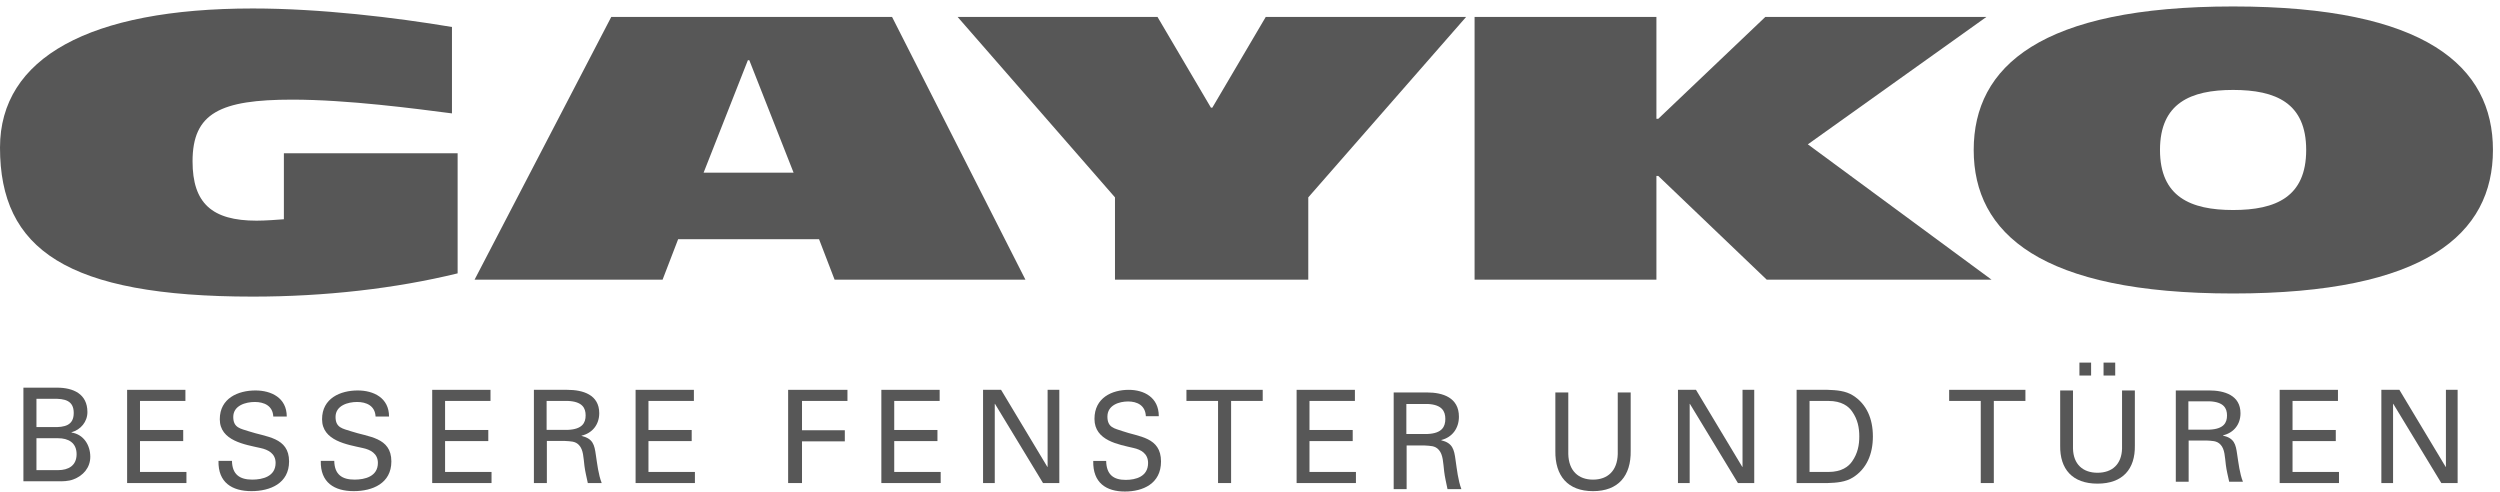
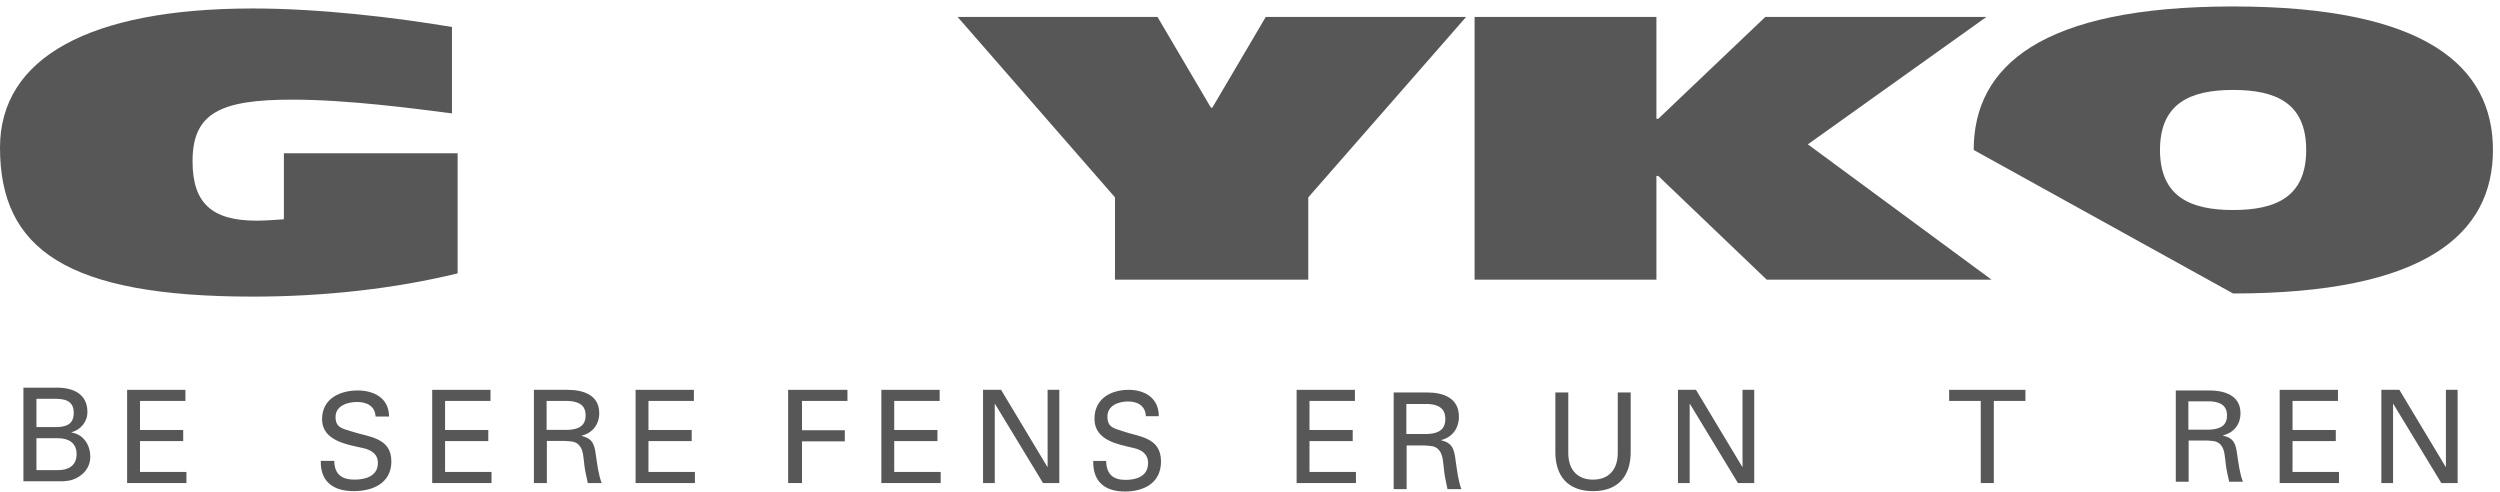
<svg xmlns="http://www.w3.org/2000/svg" width="295px" height="58px" viewBox="0 0 295 58" version="1.1">
  <title>gayko_logo_white</title>
  <desc>Created with Sketch.</desc>
  <defs />
  <g id="Page-1" stroke="none" stroke-width="1" fill="none" fill-rule="evenodd">
    <g id="Desktop-HD" transform="translate(-565, -514)" fill-rule="nonzero" fill="#575757">
      <g id="gayko_logo_white" transform="translate(565, 514)">
        <path d="M54,32.257 C46.666,34.05 38.333,35 29.833,35 C7.832,35 0,29.399 0,17.413 C0,6.827 10.556,1 29.833,1 C37.779,1 46.666,2.067 53.332,3.184 L53.332,13.38 C48.999,12.821 41.001,11.757 34.498,11.757 C25.998,11.757 22.721,13.324 22.721,19.036 C22.721,23.967 24.998,26.039 30.276,26.039 C31.332,26.039 32.778,25.927 33.498,25.872 L33.498,18.087 L54,18.087 L54,32.257 Z" id="Fill-2" />
-         <path d="M96.647,28.225 L80.021,28.225 L78.185,33 L56,33 L72.127,2 L105.264,2 L121,33 L98.482,33 L96.647,28.225 Z M88.417,7.103 L88.25,7.103 L83.024,20.378 L93.644,20.378 L88.417,7.103 Z" id="Fill-4" />
        <polygon id="Fill-5" points="131.568 23.29 113 2 136.587 2 142.889 12.701 143.056 12.701 149.357 2 173 2 154.377 23.29 154.377 33 131.568 33" />
        <polygon id="Fill-6" points="174 2 195.457 2 195.457 14.017 195.677 14.017 208.307 2 234.395 2 213.326 17.032 235 33 208.472 33 195.677 20.764 195.457 20.764 195.457 33 174 33" />
        <g id="Group-11" transform="translate(2, 0)">
-           <path d="M230.897,17.697 C230.897,7.844 238.801,0.762 261.504,0.762 C284.266,0.762 292.167,7.844 292.167,17.697 C292.167,27.602 284.211,34.632 261.504,34.632 C238.801,34.632 230.897,27.547 230.897,17.697 M252.879,17.697 C252.879,23.23 256.495,24.782 261.504,24.782 C266.569,24.782 270.13,23.23 270.13,17.697 C270.13,12.163 266.569,10.612 261.504,10.612 C256.495,10.612 252.879,12.163 252.879,17.697" id="Fill-7" />
+           <path d="M230.897,17.697 C230.897,7.844 238.801,0.762 261.504,0.762 C284.266,0.762 292.167,7.844 292.167,17.697 C292.167,27.602 284.211,34.632 261.504,34.632 M252.879,17.697 C252.879,23.23 256.495,24.782 261.504,24.782 C266.569,24.782 270.13,23.23 270.13,17.697 C270.13,12.163 266.569,10.612 261.504,10.612 C256.495,10.612 252.879,12.163 252.879,17.697" id="Fill-7" />
          <path d="M0.762,56.791 L0.762,45.744 L4.731,45.744 C6.639,45.744 8.315,46.479 8.315,48.623 C8.315,49.77 7.53,50.703 6.437,51.008 L6.437,51.039 C7.868,51.252 8.654,52.524 8.654,53.901 C8.654,55.185 7.807,56.149 6.639,56.576 C6.069,56.791 5.392,56.805 4.731,56.791 L0.762,56.791 Z M2.301,50.395 L4.209,50.395 C5.669,50.441 6.7,50.183 6.7,48.727 C6.7,47.275 5.669,47.014 4.209,47.06 L2.301,47.06 L2.301,50.395 Z M2.301,55.475 L4.869,55.475 C6.055,55.475 7.039,54.955 7.039,53.593 C7.039,52.233 6.055,51.711 4.869,51.711 L2.301,51.711 L2.301,55.475 Z" id="Fill-9" />
        </g>
        <polygon id="Fill-12" points="15 57 15 46 21.879 46 21.879 47.31 16.519 47.31 16.519 50.738 21.619 50.738 21.619 52.048 16.519 52.048 16.519 55.69 22 55.69 22 57" />
        <g id="Group-17" transform="translate(25, 46)">
-           <path d="M2.372,8.384 C2.401,9.995 3.295,10.595 4.764,10.595 C6.006,10.595 7.521,10.217 7.521,8.621 C7.521,7.514 6.642,7.058 5.733,6.866 C3.931,6.458 0.935,6.029 0.935,3.47 C0.935,0.989 3.1,0.074 5.144,0.074 C7.007,0.074 8.838,0.941 8.838,3.155 L7.248,3.155 C7.188,1.874 6.159,1.433 5.066,1.433 C3.994,1.433 2.525,1.844 2.525,3.203 C2.525,4.496 3.402,4.577 4.356,4.892 C6.369,5.573 9.111,5.573 9.111,8.447 C9.111,11.039 6.883,11.954 4.672,11.954 C2.387,11.954 0.722,10.943 0.782,8.384 L2.372,8.384 Z" id="Fill-13" />
          <path d="M14.442,8.384 C14.47,9.995 15.364,10.595 16.834,10.595 C18.076,10.595 19.591,10.217 19.591,8.621 C19.591,7.514 18.711,7.058 17.802,6.866 C16,6.458 13.004,6.029 13.004,3.47 C13.004,0.989 15.169,0.074 17.213,0.074 C19.076,0.074 20.907,0.941 20.907,3.155 L19.318,3.155 C19.257,1.874 18.228,1.433 17.136,1.433 C16.063,1.433 14.594,1.844 14.594,3.203 C14.594,4.496 15.471,4.577 16.425,4.892 C18.438,5.573 21.181,5.573 21.181,8.447 C21.181,11.039 18.955,11.954 16.742,11.954 C14.456,11.954 12.791,10.943 12.852,8.384 L14.442,8.384 Z" id="Fill-15" />
        </g>
        <polygon id="Fill-18" points="51 57 51 46 57.879 46 57.879 47.31 52.519 47.31 52.519 50.738 57.619 50.738 57.619 52.048 52.519 52.048 52.519 55.69 58 55.69 58 57" />
        <path d="M64.53,52.034 L64.53,57 L63,57 L63,46 L66.946,46 C68.796,46 70.71,46.578 70.71,48.757 C70.71,50.084 69.914,51.105 68.628,51.409 L68.628,51.441 C69.96,51.759 70.143,52.459 70.312,53.694 C70.48,54.79 70.602,55.965 71,57 L69.362,57 C69.226,56.343 69.043,55.629 68.964,54.972 C68.842,53.983 68.842,53.084 68.337,52.537 C67.896,52.034 67.283,52.08 66.67,52.034 L64.53,52.034 Z M64.501,50.723 L67.025,50.723 C68.721,50.648 69.104,49.885 69.104,49.017 C69.104,48.149 68.721,47.388 67.025,47.31 L64.501,47.31 L64.501,50.723 Z" id="Fill-19" />
        <polygon id="Fill-21" points="75 57 75 46 81.879 46 81.879 47.31 76.519 47.31 76.519 50.738 81.619 50.738 81.619 52.048 76.519 52.048 76.519 55.69 82 55.69 82 57" />
        <polygon id="Fill-22" points="93 57 93 46 100 46 100 47.31 94.637 47.31 94.637 50.77 99.689 50.77 99.689 52.08 94.637 52.08 94.637 57" />
        <polygon id="Fill-23" points="104 57 104 46 110.879 46 110.879 47.31 105.519 47.31 105.519 50.738 110.619 50.738 110.619 52.048 105.519 52.048 105.519 55.69 111 55.69 111 57" />
        <polygon id="Fill-24" points="125 46 125 57 123.076 57 117.411 47.66 117.382 47.66 117.382 57 116 57 116 46 118.127 46 123.589 55.094 123.618 55.094 123.618 46" />
        <path d="M130.528,54.394 C130.559,56.021 131.415,56.627 132.825,56.627 C134.018,56.627 135.473,56.245 135.473,54.633 C135.473,53.515 134.628,53.055 133.756,52.861 C132.028,52.448 129.148,52.015 129.148,49.43 C129.148,46.924 131.227,46 133.19,46 C134.979,46 136.738,46.876 136.738,49.112 L135.211,49.112 C135.153,47.818 134.165,47.373 133.115,47.373 C132.086,47.373 130.675,47.788 130.675,49.161 C130.675,50.467 131.517,50.548 132.433,50.867 C134.366,51.555 137,51.555 137,54.458 C137,57.076 134.86,58 132.74,58 C130.542,58 128.944,56.979 129.002,54.394 L130.528,54.394 Z" id="Fill-25" />
-         <polygon id="Fill-27" points="143.73 47.31 140 47.31 140 46 149 46 149 47.31 145.27 47.31 145.27 57 143.73 57" />
        <polygon id="Fill-28" points="153 57 153 46 159.879 46 159.879 47.31 154.519 47.31 154.519 50.738 159.619 50.738 159.619 52.048 154.519 52.048 154.519 55.69 160 55.69 160 57" />
        <g id="Group-33" transform="translate(164, 46)">
          <path d="M1.982,6.568 L1.982,11.719 L0.454,11.719 L0.454,0.31 L4.395,0.31 C6.242,0.31 8.153,0.91 8.153,3.169 C8.153,4.546 7.358,5.605 6.074,5.92 L6.074,5.953 C7.405,6.283 7.588,7.009 7.756,8.29 C7.924,9.427 8.046,10.645 8.443,11.719 L6.807,11.719 C6.671,11.038 6.486,10.297 6.41,9.616 C6.288,8.59 6.288,7.657 5.784,7.09 C5.343,6.568 4.731,6.616 4.119,6.568 L1.982,6.568 Z M1.95,5.209 L4.47,5.209 C6.167,5.131 6.549,4.339 6.549,3.439 C6.549,2.539 6.167,1.75 4.47,1.669 L1.95,1.669 L1.95,5.209 Z" id="Fill-29" />
          <path d="M28.421,7.2 C28.467,10.137 26.971,11.955 23.975,11.955 C20.982,11.955 19.486,10.137 19.532,7.2 L19.532,0.312 L21.058,0.312 L21.058,7.578 C21.104,9.537 22.235,10.596 23.975,10.596 C25.718,10.596 26.846,9.537 26.895,7.578 L26.895,0.312 L28.421,0.312 L28.421,7.2 Z" id="Fill-31" />
        </g>
        <polygon id="Fill-34" points="207 46 207 57 205.076 57 199.411 47.66 199.382 47.66 199.382 57 198 57 198 46 200.127 46 205.589 55.094 205.618 55.094 205.618 46" />
-         <path d="M212,46 L215.667,46 C216.691,46.032 217.777,46.107 218.662,46.671 C220.266,47.692 221,49.413 221,51.499 C221,53.587 220.266,55.308 218.662,56.329 C217.777,56.893 216.691,56.968 215.667,57 L212,57 L212,46 Z M213.526,55.69 L215.76,55.69 C217.304,55.69 218.128,55.062 218.554,54.44 C219.213,53.494 219.396,52.52 219.396,51.499 C219.396,50.478 219.213,49.503 218.554,48.56 C218.128,47.935 217.304,47.31 215.76,47.31 L213.526,47.31 L213.526,55.69 Z" id="Fill-35" />
        <polygon id="Fill-37" points="233.729 47.31 230 47.31 230 46 239 46 239 47.31 235.271 47.31 235.271 57 233.729 57" />
        <g id="Group-42" transform="translate(243, 42)">
-           <path d="M8.913,10.578 C8.959,13.352 7.476,15.069 4.506,15.069 C1.539,15.069 0.055,13.352 0.101,10.578 L0.101,4.072 L1.613,4.072 L1.613,10.935 C1.659,12.785 2.781,13.785 4.506,13.785 C6.234,13.785 7.352,12.785 7.401,10.935 L7.401,4.072 L8.913,4.072 L8.913,10.578 Z M2.372,2.31 L3.75,2.31 L3.75,0.789 L2.372,0.789 L2.372,2.31 Z M5.219,2.31 L6.596,2.31 L6.596,0.789 L5.219,0.789 L5.219,2.31 Z" id="Fill-38" />
          <path d="M15.26,9.981 L15.26,14.846 L13.745,14.846 L13.745,4.071 L17.652,4.071 C19.483,4.071 21.378,4.637 21.378,6.771 C21.378,8.071 20.59,9.071 19.317,9.369 L19.317,9.4 C20.636,9.712 20.817,10.397 20.984,11.607 C21.151,12.681 21.272,13.831 21.665,14.846 L20.044,14.846 C19.909,14.203 19.725,13.503 19.65,12.86 C19.529,11.891 19.529,11.009 19.029,10.474 C18.592,9.981 17.985,10.026 17.379,9.981 L15.26,9.981 Z M15.228,8.697 L17.727,8.697 C19.409,8.624 19.788,7.876 19.788,7.026 C19.788,6.176 19.409,5.431 17.727,5.354 L15.228,5.354 L15.228,8.697 Z" id="Fill-40" />
        </g>
        <polygon id="Fill-43" points="269 57 269 46 275.879 46 275.879 47.31 270.519 47.31 270.519 50.738 275.622 50.738 275.622 52.048 270.519 52.048 270.519 55.69 276 55.69 276 57" />
        <polygon id="Fill-44" points="290 46 290 57 288.076 57 282.411 47.66 282.382 47.66 282.382 57 281 57 281 46 283.127 46 288.589 55.094 288.618 55.094 288.618 46" />
      </g>
    </g>
  </g>
</svg>